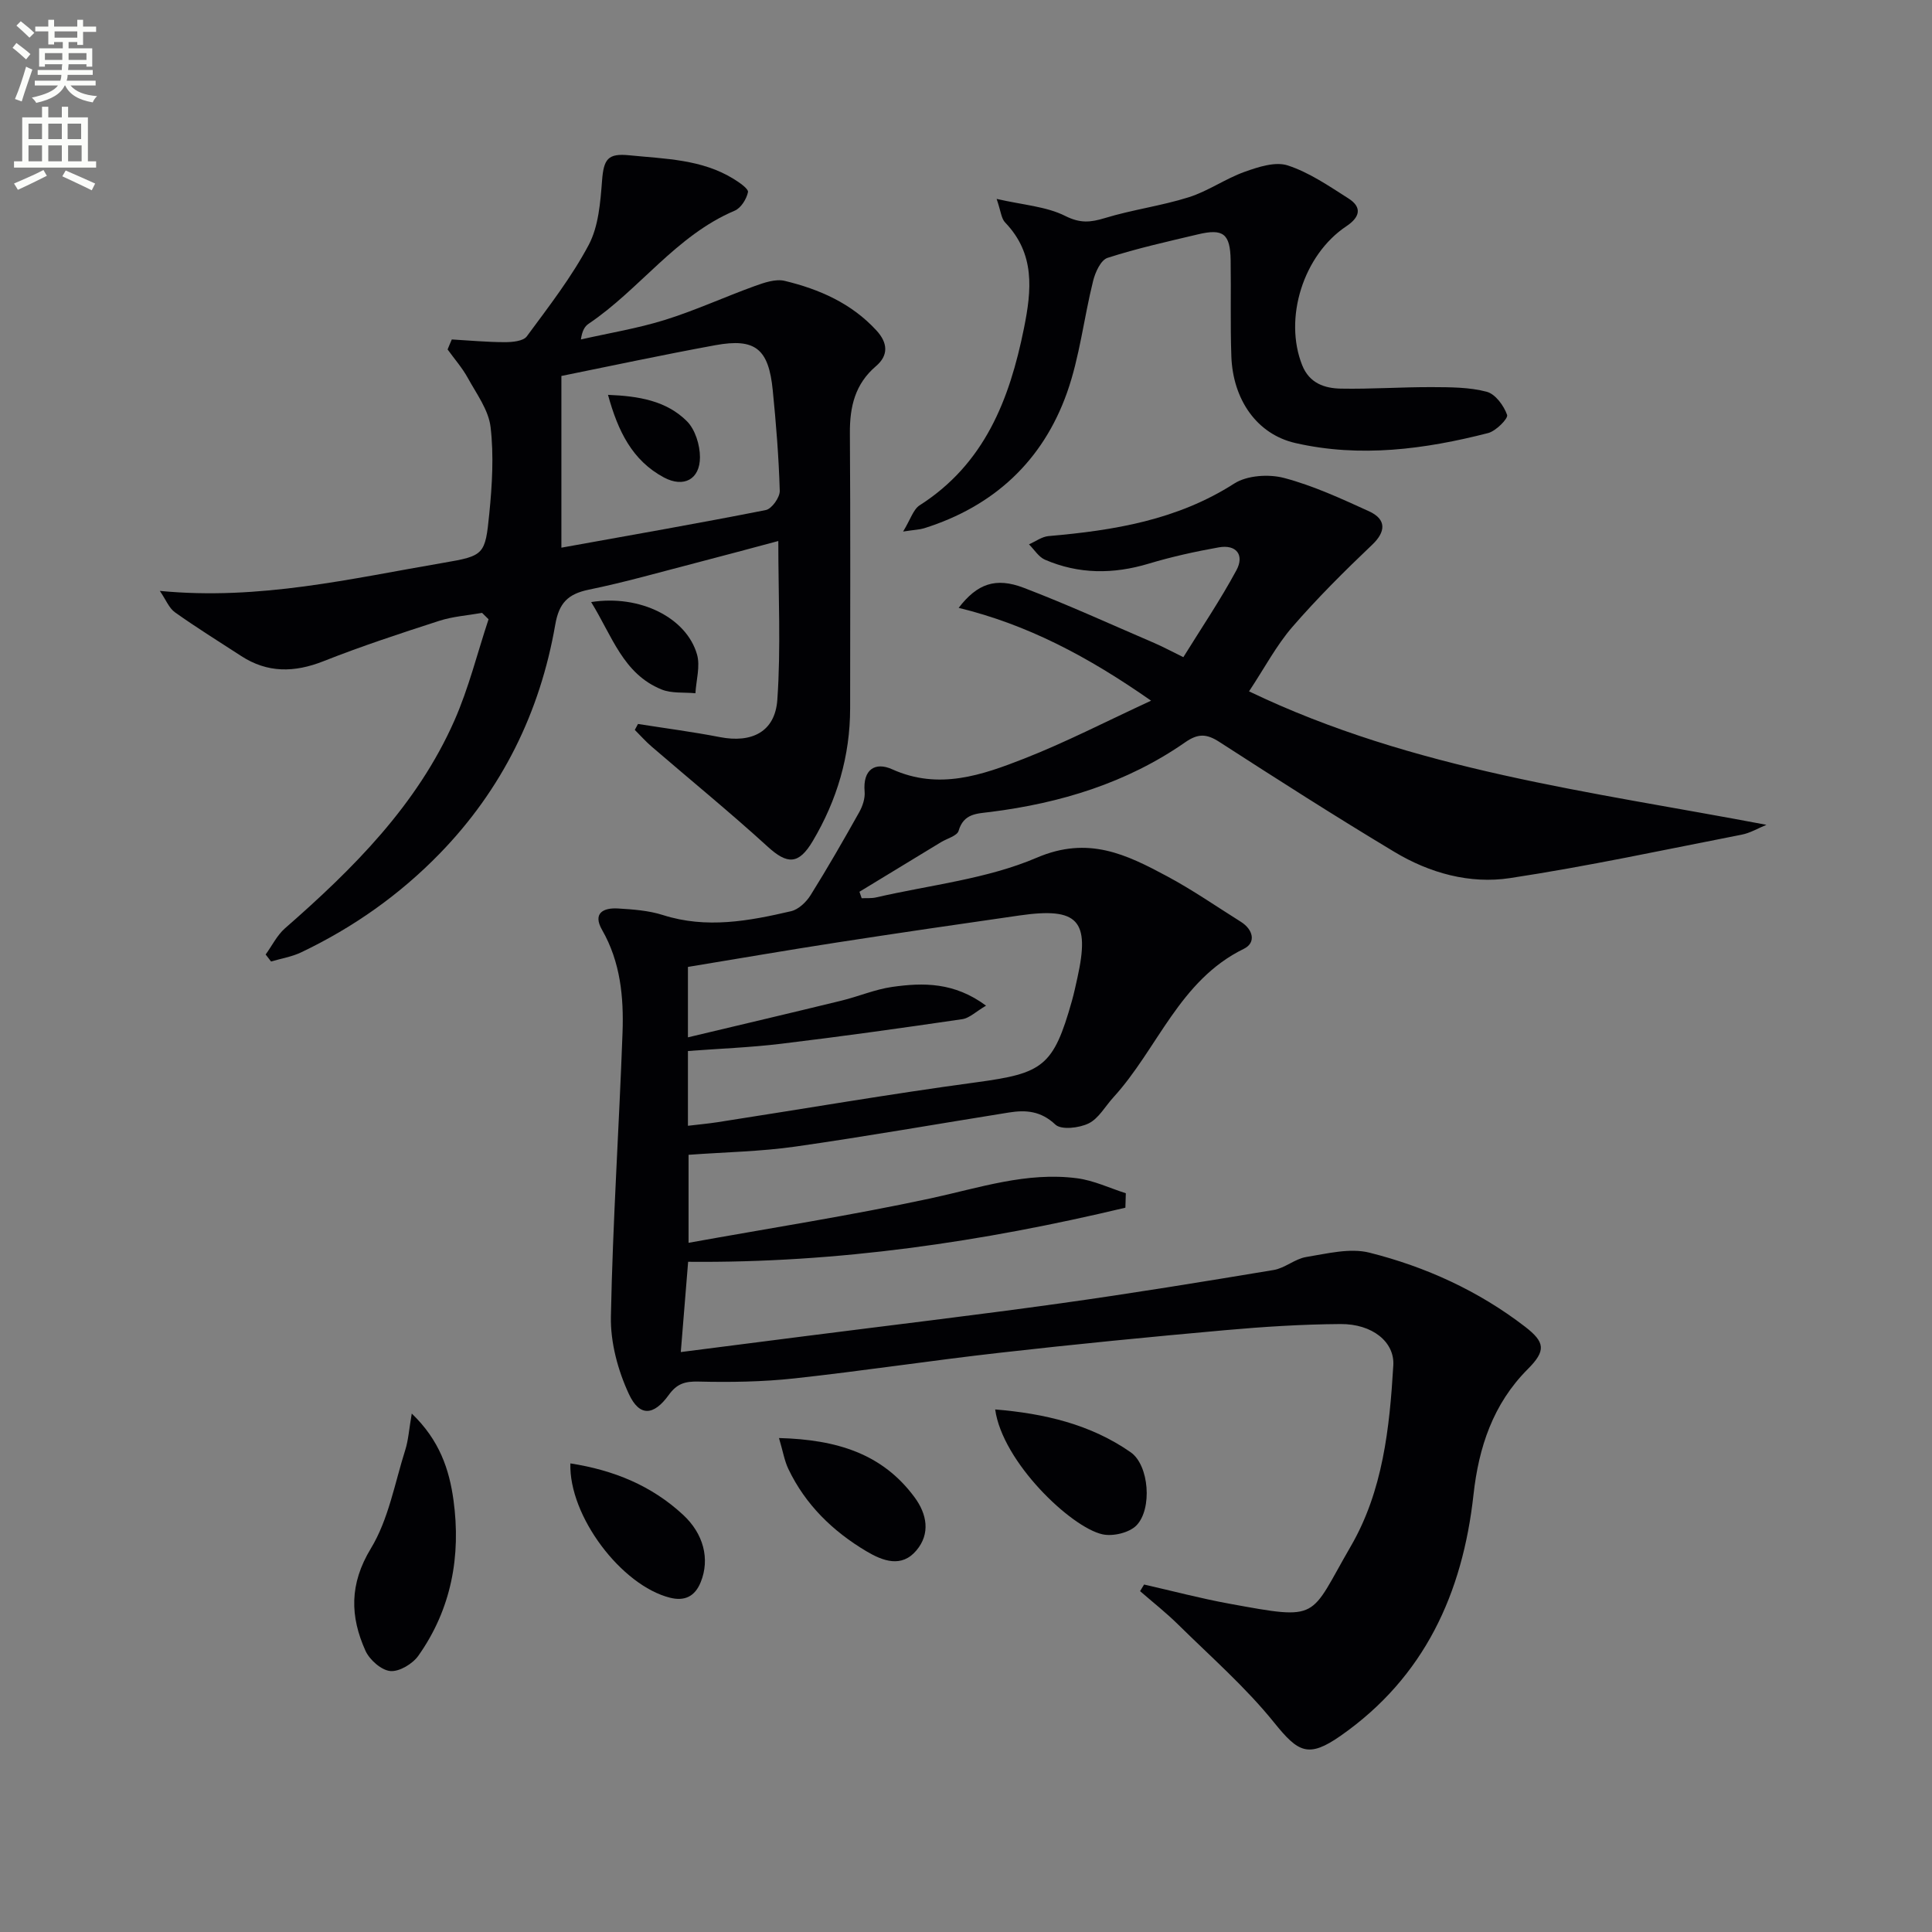
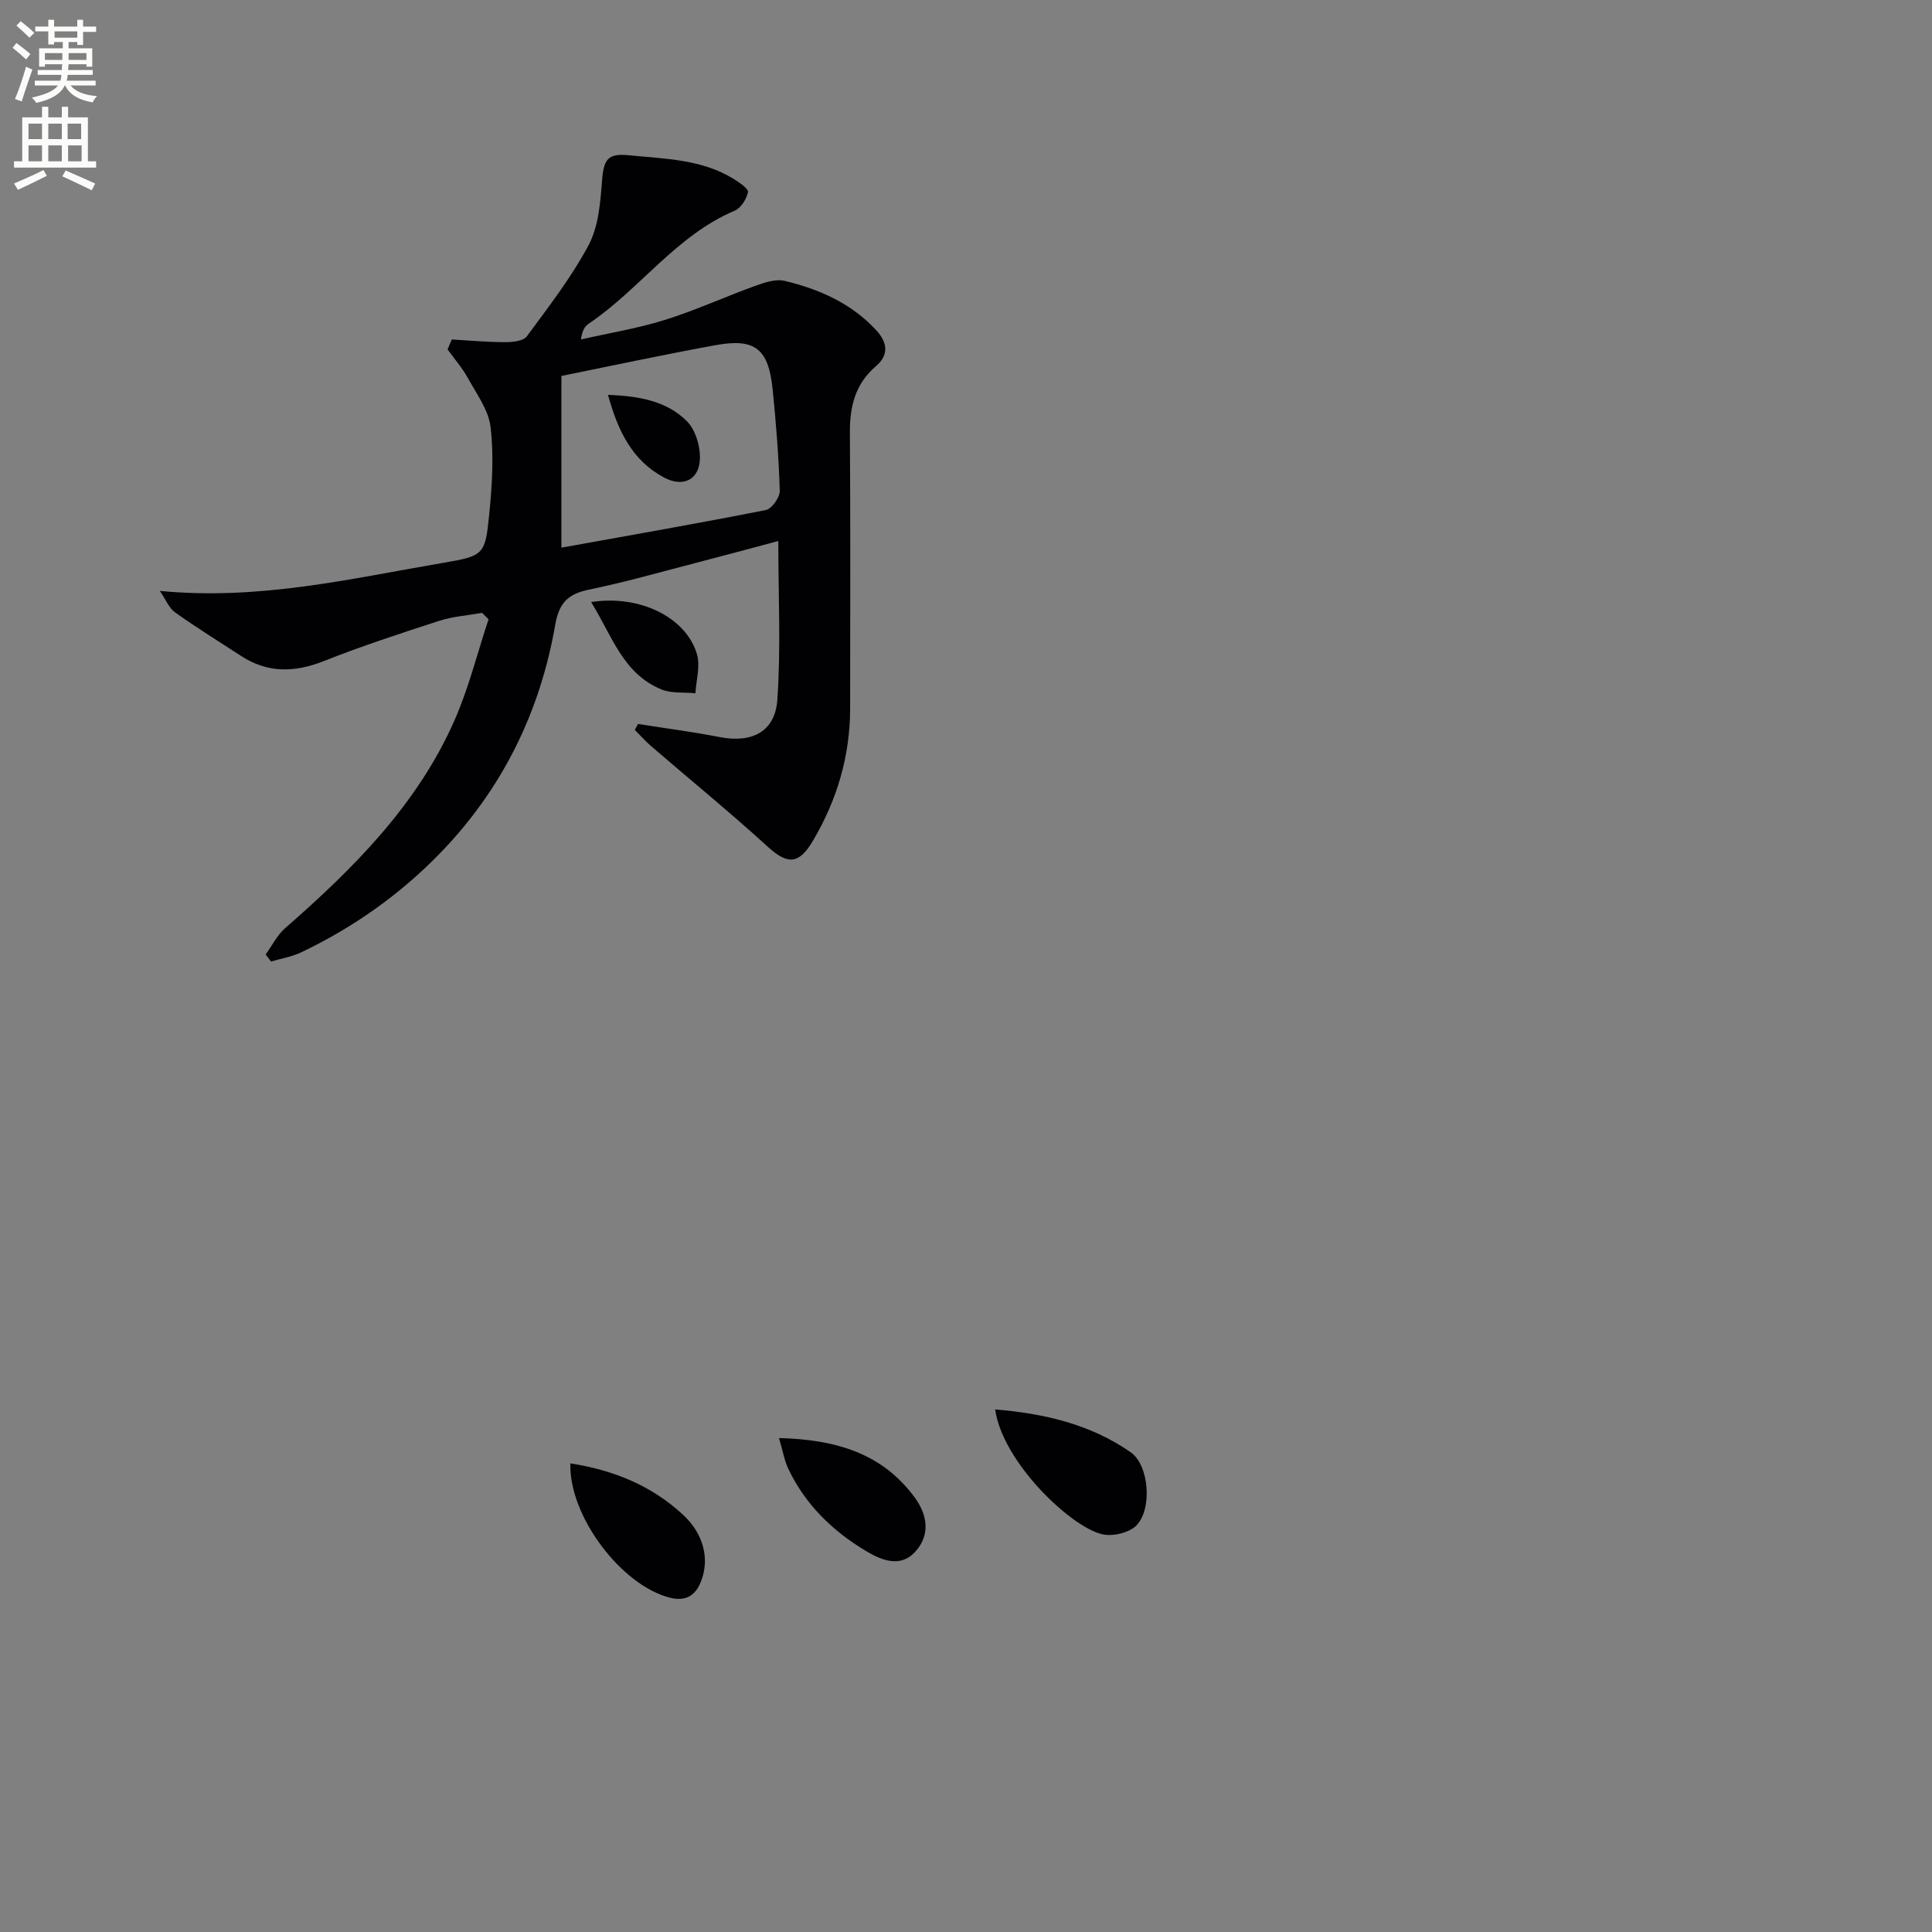
<svg xmlns="http://www.w3.org/2000/svg" enable-background="new 0 0 400 400" viewBox="0 0 400 400">
  <rect x="0" y="0" width="400" height="400" fill="#808080" stroke="none" />
  <path d="m2.6 9.9.8-1c.9.7 1.9 1.4 2.9 2.3l-.9 1.1c-1.1-1-2-1.8-2.8-2.4zm.5 10.6c.9-2.1 1.6-4.3 2.3-6.7.4.2.8.4 1.3.6-.7 2.1-1.5 4.3-2.2 6.6zm.3-15.2.9-.9c1 .8 2 1.6 2.8 2.4l-1 1c-.9-.9-1.8-1.7-2.7-2.5zm12.6-1.2h1.2v1.4h2.7v1.1h-2.7v2.7h-1.2v-.6h-1.8v1.3h4.9v3.8h-1.2v-.5h-3.7c0 .4-.1.9-.1 1.2h5.1v1h-5.2c0 .5-.1.9-.2 1.2h6v1h-5.2c1.1 1.3 2.9 2 5.5 2.2-.4.4-.7.8-.9 1.3-2.9-.5-4.8-1.6-5.7-3.5h-.1c-.8 1.7-2.7 2.9-5.9 3.6-.2-.4-.6-.8-.9-1.1 2.8-.6 4.6-1.4 5.4-2.5h-4.8v-1h5.3c.1-.3.2-.7.2-1.2h-4.9v-1h5c0-.4 0-.8.1-1.2h-3.6v.5h-1.2v-3.8h4.9v-1.3h-1.8v.5h-1.2v-2.7h-2.7v-1h2.7v-1.4h1.2v1.4h4.8zm-6.7 8.3h3.6c0-.4 0-.9 0-1.4h-3.6zm1.9-4.6h4.8v-1.3h-4.7v1.3zm6.7 3.2h-3.7v1.4h3.7z" fill="#fbfcfa" />
  <path d="m8.7 22.1h1.3v2.2h2.8v-2.2h1.3v2.2h4.1v9.1h1.7v1.3h-17v-1.3h1.7v-9.1h4.1zm.3 13.1.7 1.2c-1.8.9-3.8 1.9-6 2.9-.2-.4-.5-.8-.8-1.3 2.3-1 4.4-1.9 6.1-2.8zm-3.1-6.4h2.8v-3.2h-2.8zm0 4.6h2.8v-3.3h-2.8zm4.1-4.6h2.8v-3.2h-2.8zm0 4.6h2.8v-3.3h-2.8zm3.6 1.9c2.1.9 4.1 1.8 6.1 2.7l-.7 1.4c-2.2-1.1-4.2-2-6.1-2.9zm3.2-9.7h-2.8v3.2h2.8zm-2.7 7.8h2.8v-3.3h-2.8z" fill="#fbfcfa" />
  <g fill="#010104">
-     <path d="m233 250.04c-29.59 7.06-59.55 11.49-90.53 11.2-.5 6.15-.99 12.18-1.52 18.69 8.95-1.15 17.29-2.22 25.63-3.28 17.62-2.25 35.26-4.34 52.85-6.79 14.79-2.06 29.53-4.47 44.27-6.92 2.33-.39 4.41-2.31 6.73-2.69 4.33-.7 9.05-1.92 13.1-.9 11.65 2.93 22.56 7.9 32.19 15.31 4.21 3.24 4.38 5 .58 8.81-7.19 7.21-10.15 16.18-11.23 26-2.25 20.42-10.16 37.77-27.47 49.88-6.72 4.7-8.8 3.5-13.79-2.69-5.9-7.33-13.1-13.62-19.83-20.26-2.5-2.47-5.28-4.66-7.94-6.97.28-.46.55-.91.83-1.37 5.87 1.33 11.7 2.88 17.61 3.96 19.05 3.48 16.48 3.12 25.18-11.87 6.65-11.46 8.04-24.49 8.81-37.47.29-4.85-4.35-8.6-10.93-8.55-7.97.05-15.96.56-23.9 1.27-15.55 1.39-31.1 2.91-46.61 4.67-14.19 1.6-28.33 3.76-42.53 5.31-6.58.72-13.27.82-19.89.66-2.8-.07-4.47.44-6.15 2.77-3.12 4.32-6.05 4.55-8.25-.18-2.28-4.9-3.84-10.69-3.73-16.05.38-19.61 1.7-39.21 2.41-58.82.26-7.33-.43-14.59-4.24-21.24-1.99-3.47.28-4.61 3.29-4.43 3.14.19 6.38.42 9.34 1.37 8.99 2.86 17.77 1.23 26.52-.81 1.53-.36 3.13-1.89 4.02-3.31 3.52-5.63 6.83-11.4 10.08-17.2.7-1.25 1.23-2.86 1.11-4.24-.4-4.59 2.17-6.22 5.7-4.63 9.67 4.36 18.6 1.21 27.36-2.22 8.57-3.36 16.79-7.61 26.25-11.98-13.16-9.2-25.64-15.76-39.84-19.22 3.82-4.97 7.62-6.39 13.48-4.15 9.13 3.49 18.04 7.57 27.03 11.43 1.67.72 3.28 1.59 6.01 2.93 3.71-5.99 7.66-11.83 10.99-18 1.67-3.09.05-5.4-3.68-4.73-4.89.87-9.77 1.95-14.52 3.38-7.3 2.19-14.44 2.19-21.44-.83-1.32-.57-2.22-2.1-3.31-3.18 1.35-.59 2.67-1.59 4.06-1.71 13.51-1.17 26.63-3.31 38.44-10.88 2.66-1.7 7.15-1.99 10.33-1.15 6.04 1.6 11.83 4.28 17.56 6.89 3.69 1.68 3.47 4.27.68 6.92-5.73 5.45-11.37 11.06-16.54 17.03-3.32 3.84-5.74 8.46-8.97 13.34 34.11 16.37 70.76 20.72 107.12 27.63-1.71.7-3.36 1.7-5.13 2.04-15.96 3.12-31.88 6.55-47.95 8.99-8.33 1.27-16.65-1.04-23.92-5.41-12.25-7.35-24.3-15.06-36.31-22.81-2.62-1.69-4.39-1.73-7.01.09-12.12 8.44-25.85 12.61-40.37 14.44-2.77.35-5.51.29-6.56 3.9-.3 1.05-2.38 1.58-3.64 2.35-5.63 3.43-11.26 6.85-16.89 10.27.15.45.31.89.46 1.34 1-.05 2.03.05 2.99-.17 11.16-2.58 22.91-3.79 33.28-8.23 10.65-4.56 18.54-.66 26.96 3.85 5.27 2.82 10.21 6.25 15.28 9.43 2.55 1.6 3.2 4.32.62 5.59-13.38 6.53-17.83 20.7-27.03 30.77-1.68 1.84-3.03 4.36-5.11 5.38-1.96.96-5.67 1.39-6.89.24-2.99-2.82-6.09-3.06-9.6-2.5-14.75 2.35-29.46 4.95-44.25 7.06-7.13 1.02-14.4 1.14-22.09 1.7v18.22c16.91-3.05 33.59-5.65 50.06-9.19 10.08-2.17 19.93-5.55 30.4-4.17 3.43.45 6.72 2.03 10.07 3.1-.02 1-.06 1.99-.09 2.99zm-28.85-41.83c-2.1 1.23-3.43 2.58-4.93 2.8-12.48 1.83-24.97 3.58-37.5 5.09-6.36.77-12.79 1.01-19.29 1.5v15.48c2.23-.27 4.19-.44 6.12-.74 17.88-2.77 35.73-5.85 53.66-8.27 13.71-1.85 15.89-3.27 19.71-16.82.45-1.59.79-3.22 1.15-4.83 2.64-11.89.14-14.62-11.94-12.89-12.64 1.81-25.28 3.66-37.9 5.61-10.28 1.59-20.53 3.36-30.8 5.05v14.58c10.9-2.6 21.34-5.05 31.75-7.59 3.54-.86 6.97-2.34 10.54-2.85 6.42-.91 12.85-1 19.43 3.88z" />
    <path d="m93.54 70.28c3.66.21 7.33.56 10.99.56 1.55 0 3.79-.2 4.53-1.19 4.53-6.14 9.27-12.25 12.83-18.95 2.04-3.86 2.41-8.8 2.76-13.32.34-4.48 1.23-5.67 5.63-5.23 7.42.75 15 .8 21.64 4.91 1.17.72 3.08 2.04 2.94 2.72-.3 1.44-1.46 3.3-2.75 3.84-12.16 5.15-19.65 16.28-30.24 23.41-.78.52-1.33 1.39-1.6 3.25 5.81-1.32 11.74-2.28 17.41-4.05 6.31-1.97 12.36-4.76 18.59-7.01 1.96-.71 4.31-1.52 6.19-1.07 7.18 1.73 13.83 4.64 19 10.27 2.39 2.6 2.5 5.17-.09 7.38-4.35 3.71-5.44 8.4-5.41 13.84.13 19 .06 37.99.05 56.99 0 9.88-2.71 19.02-7.73 27.49-2.92 4.93-5.27 4.88-9.33 1.18-7.82-7.13-16.03-13.83-24.05-20.74-1.23-1.06-2.32-2.29-3.47-3.44.22-.41.44-.82.66-1.23 5.65.89 11.33 1.63 16.95 2.72 6.59 1.28 11.44-1.07 11.9-7.75.75-10.7.2-21.49.2-32.85-5.89 1.57-11.45 3.08-17.02 4.52-7.39 1.91-14.74 4.02-22.2 5.55-4.31.89-6.18 2.73-6.96 7.25-3.15 18.14-11 34.09-23.9 47.37-8.31 8.55-17.94 15.34-28.7 20.47-1.94.93-4.16 1.28-6.24 1.9-.37-.48-.75-.97-1.12-1.45 1.32-1.82 2.35-3.97 4-5.42 14.13-12.35 27.34-25.51 35.06-42.97 2.98-6.74 4.76-14 7.09-21.02-.45-.44-.89-.88-1.34-1.32-2.97.53-6.04.73-8.88 1.65-8.05 2.6-16.11 5.25-23.97 8.36-6.01 2.37-11.57 2.47-17.04-1.09-4.59-2.98-9.24-5.87-13.7-9.04-1.23-.87-1.86-2.59-3.13-4.43 20.69 2 39.65-2.57 58.73-5.82 8.43-1.44 8.64-1.68 9.48-10.15.59-5.94.96-12.04.27-17.94-.41-3.54-2.91-6.89-4.72-10.19-1.15-2.09-2.77-3.93-4.18-5.89.28-.71.58-1.39.87-2.07zm22.69 43.11c14.35-2.59 28.37-5.03 42.32-7.79 1.23-.24 2.93-2.63 2.89-3.98-.2-6.95-.76-13.9-1.45-20.82-.85-8.6-3.61-10.84-11.89-9.33-10.99 2.01-21.92 4.36-31.87 6.37z" />
-     <path d="m206.34 41.18c5.46 1.26 10.26 1.55 14.21 3.53 3.09 1.55 5.21 1.35 8.2.44 5.69-1.74 11.68-2.52 17.36-4.31 4.02-1.27 7.61-3.85 11.59-5.27 2.82-1.01 6.34-2.16 8.91-1.32 4.46 1.46 8.53 4.26 12.55 6.82 2.97 1.88 2.34 3.94-.41 5.77-8.93 5.95-13.02 19.08-9.14 28.79 1.49 3.72 4.63 4.77 8 4.83 6.3.12 12.62-.34 18.93-.31 3.78.02 7.68.01 11.27.96 1.79.47 3.55 2.88 4.22 4.79.26.75-2.31 3.34-3.93 3.76-13.13 3.37-26.51 5.13-39.89 2.07-8.03-1.83-12.94-9.03-13.27-17.91-.24-6.65-.04-13.32-.15-19.98-.09-5.44-1.53-6.57-6.76-5.32-6.28 1.49-12.6 2.89-18.73 4.87-1.39.45-2.54 2.98-2.98 4.76-1.92 7.7-2.78 15.74-5.41 23.16-5.03 14.15-15.17 23.54-29.61 28.07-.87.27-1.83.29-4.32.67 1.55-2.55 2.11-4.59 3.42-5.43 13.45-8.59 18.62-21.89 21.6-36.66 1.6-7.93 2.33-15.41-3.89-21.89-.81-.82-.89-2.35-1.77-4.89z" />
-     <path d="m85.25 292.66c5.75 5.51 7.77 11.58 8.64 17.93 1.58 11.57-.44 22.56-7.28 32.22-1.19 1.68-3.95 3.34-5.81 3.16-1.87-.18-4.28-2.32-5.13-4.19-3.2-7.11-3.36-13.81 1.11-21.18 3.67-6.04 4.95-13.55 7.14-20.45.63-2.01.76-4.19 1.33-7.49z" />
    <path d="m206.04 291.81c10.17.84 19.75 3.07 28.06 8.87 3.83 2.68 4.49 11.73 1.2 15.13-1.48 1.53-4.89 2.34-7.06 1.85-6.51-1.45-20.69-14.95-22.2-25.85z" />
    <path d="m118.09 302.98c9.03 1.41 16.83 4.61 23.35 10.66 4.21 3.9 5.59 9.13 3.63 13.94-1.2 2.96-3.33 3.97-6.35 3.21-10.05-2.51-20.97-16.91-20.63-27.81z" />
    <path d="m161.28 297.73c11.99.32 21.42 3.24 28.08 12.28 2.56 3.47 3.3 7.51.38 10.98-3.06 3.65-6.93 2.22-10.35.19-6.98-4.15-12.63-9.64-16.17-17.05-.81-1.7-1.12-3.65-1.94-6.4z" />
    <path d="m122.39 124.65c10.14-1.59 19.75 3.25 21.92 10.85.7 2.44-.18 5.34-.33 8.03-2.36-.23-4.93.07-7.03-.79-7.94-3.23-10.2-11.04-14.56-18.09z" />
    <path d="m125.88 81.75c6.36.25 12.07 1.21 16.33 5.45 1.72 1.72 2.71 4.93 2.71 7.46 0 4.6-3.37 6.36-7.43 4.21-6.6-3.52-9.55-9.63-11.61-17.12z" />
  </g>
</svg>